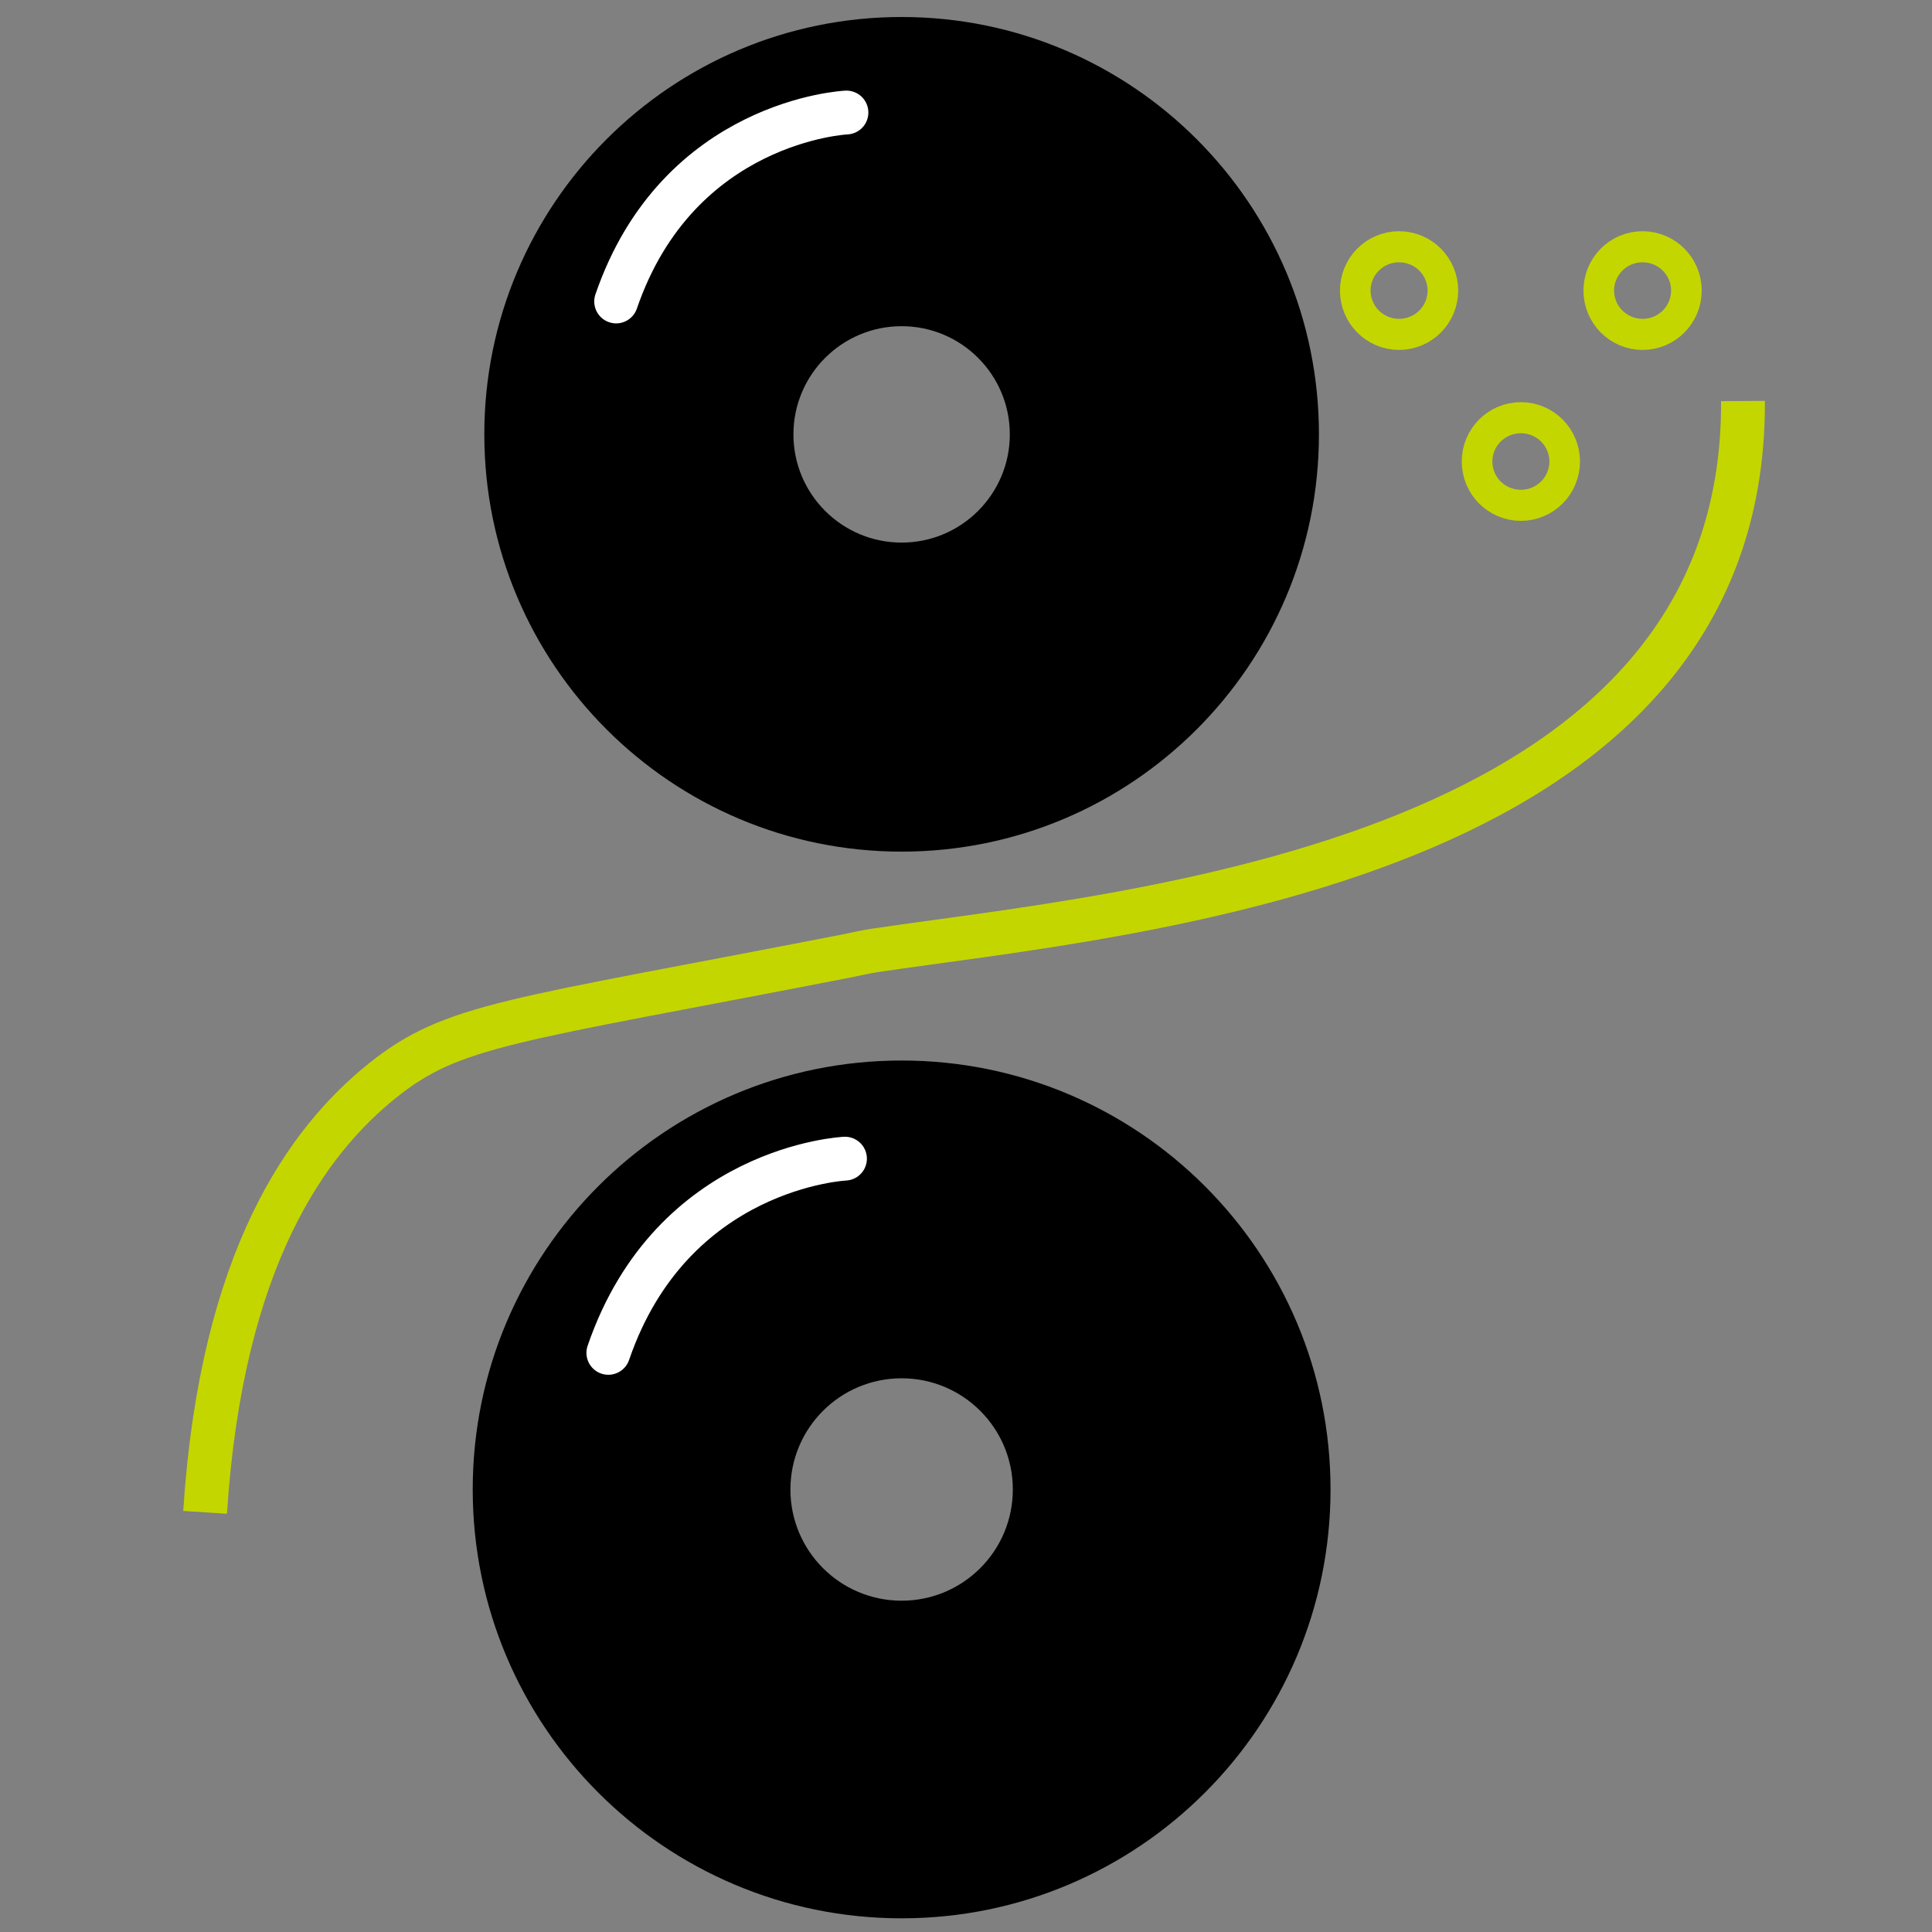
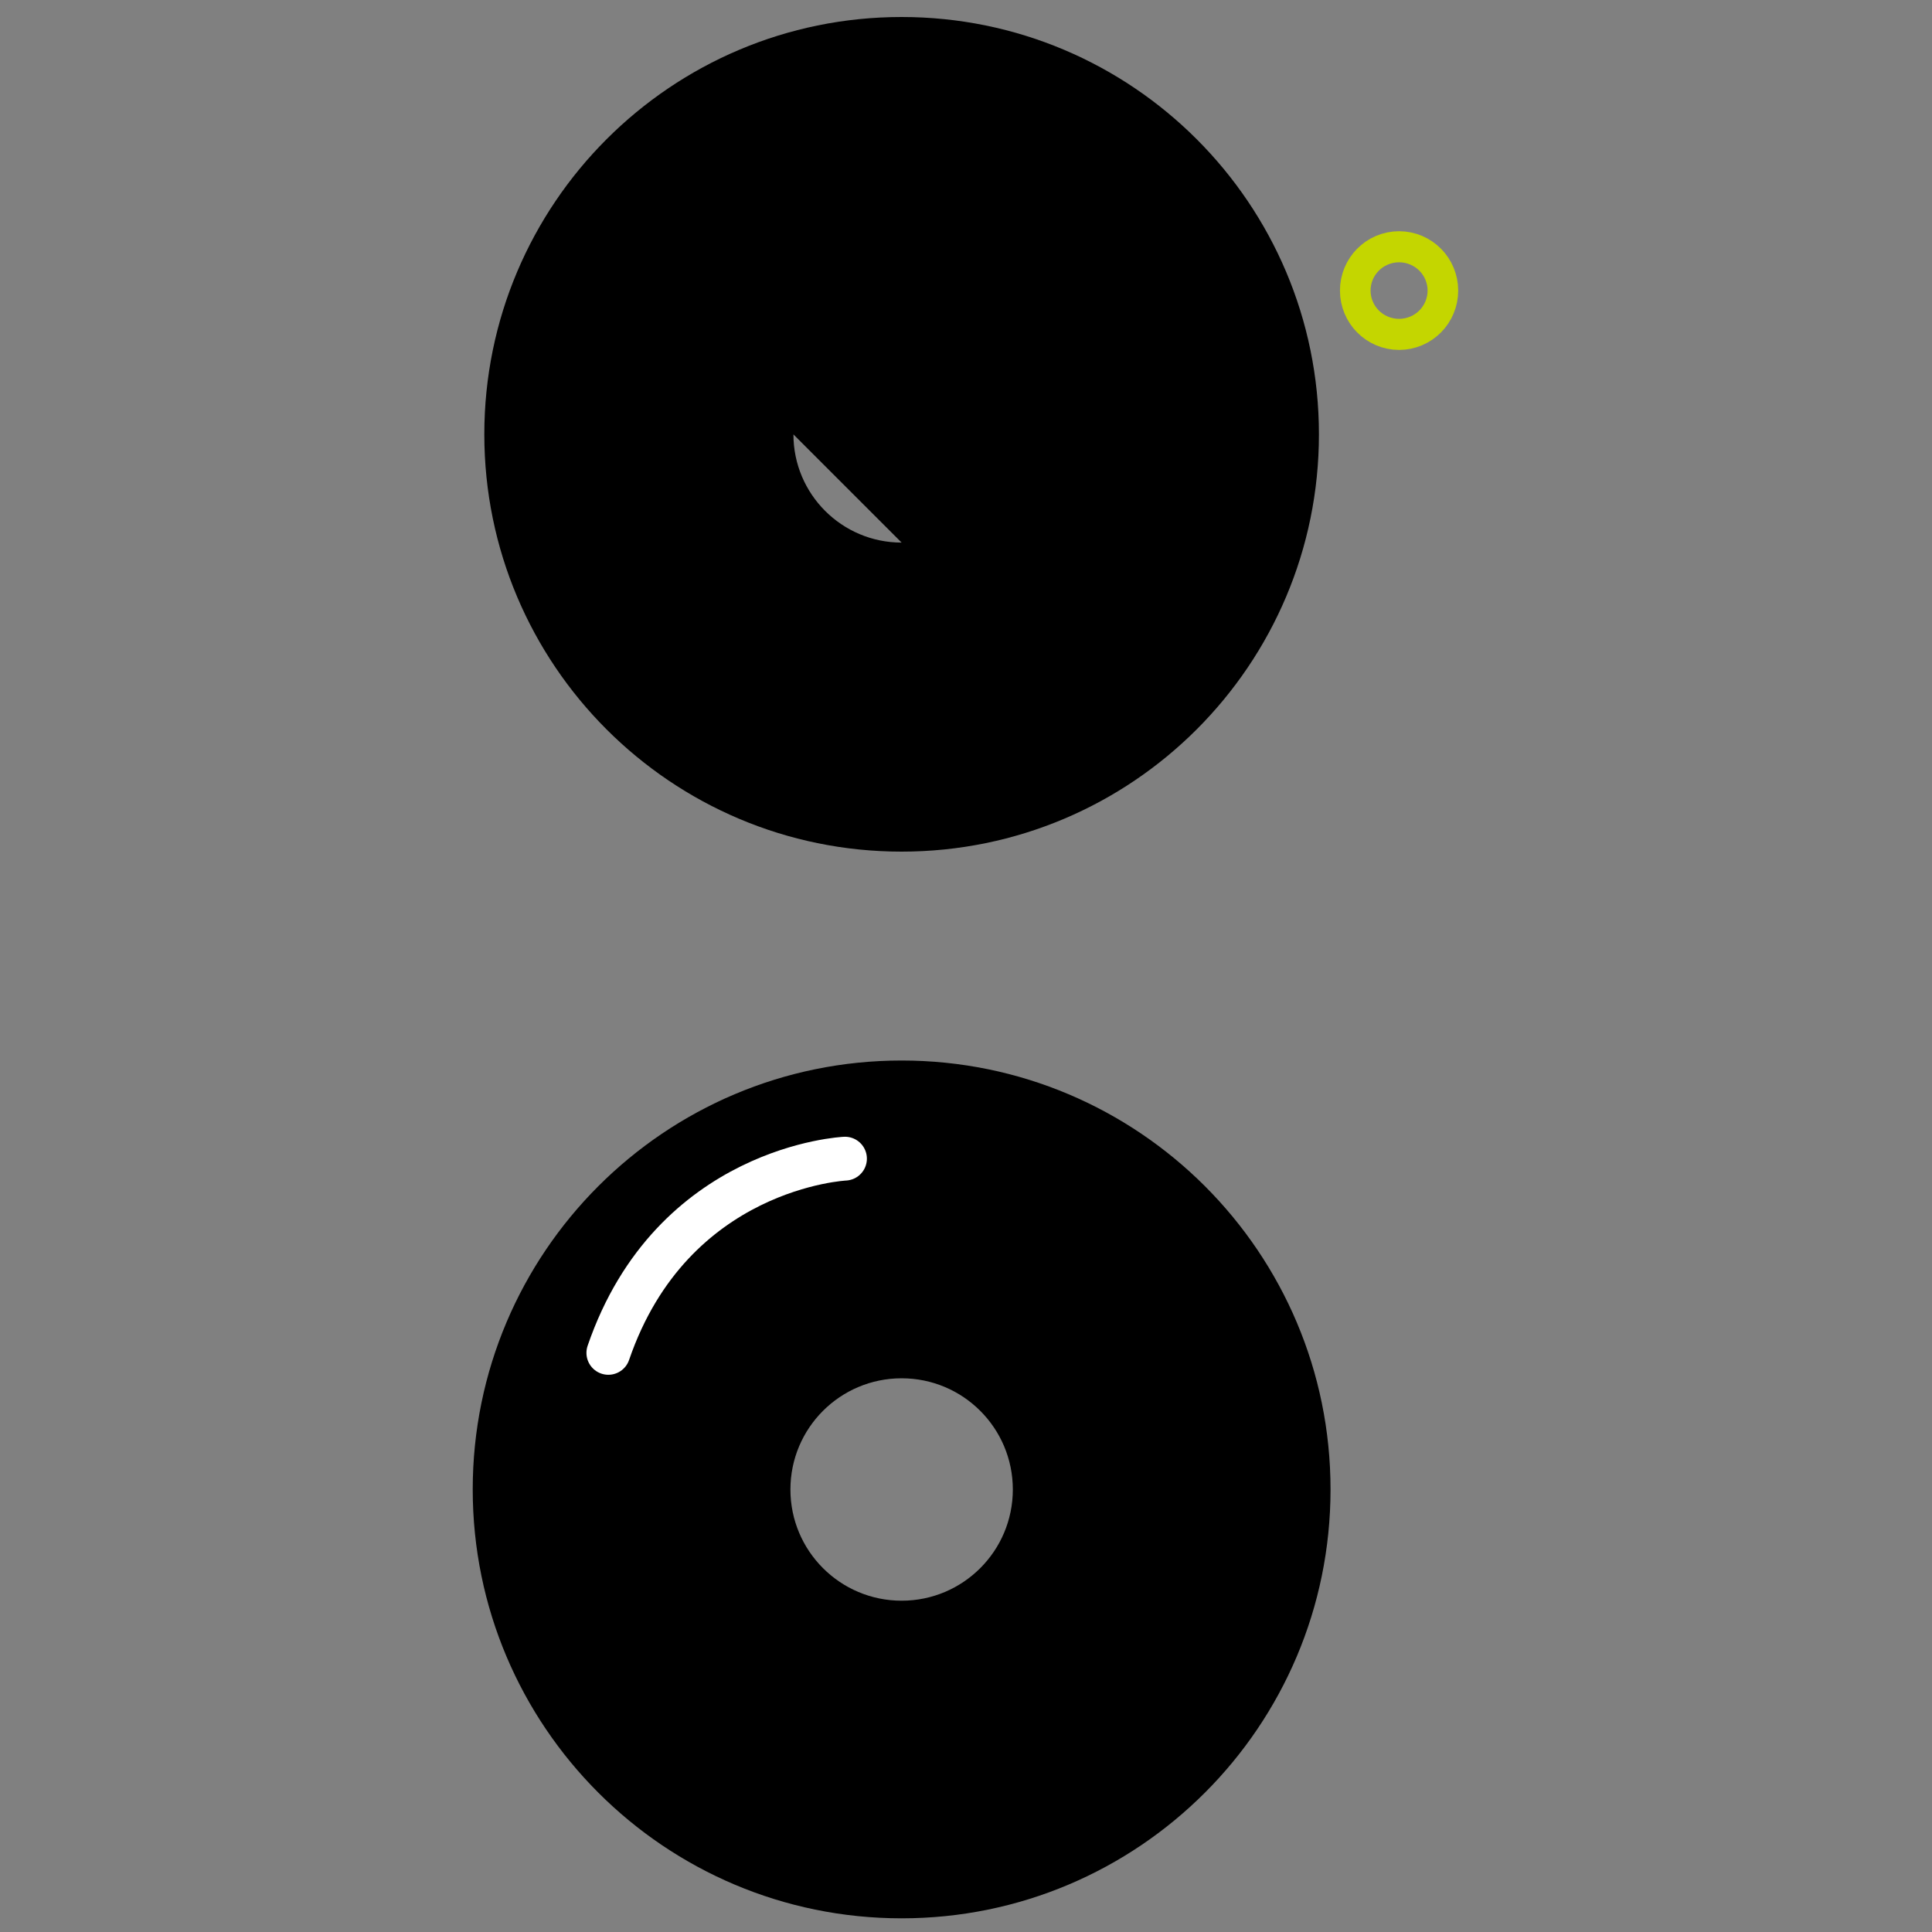
<svg xmlns="http://www.w3.org/2000/svg" id="icons" viewBox="0 0 250 250">
  <rect x="0" y="0" width="250" height="250" fill="#808080" stroke="none" />
  <defs>
    <style>.cls-1{stroke-width:11.34px;}.cls-1,.cls-2{fill:none;stroke:#c4d600;}.cls-1,.cls-2,.cls-3{stroke-miterlimit:10;}.cls-2,.cls-3{stroke-width:5.67px;}.cls-3{stroke:#fff;stroke-linecap:round;}</style>
  </defs>
-   <path d="M116.67,2.2c-29.82,0-54,24.18-54,54s24.18,54,54,54,54-24.18,54-54S146.5,2.2,116.67,2.2ZM116.67,70.21c-7.73,0-14-6.27-14-14s6.27-14,14-14,14,6.27,14,14-6.27,14-14,14Z" />
-   <path class="cls-3" d="M109.53,14.56s-21.75.99-29.8,24.45" />
+   <path d="M116.67,2.2c-29.82,0-54,24.18-54,54s24.18,54,54,54,54-24.18,54-54S146.5,2.2,116.67,2.2ZM116.67,70.21c-7.73,0-14-6.27-14-14Z" />
  <path d="M116.67,137.23c-30.65,0-55.5,24.85-55.5,55.5s24.85,55.5,55.5,55.5,55.5-24.85,55.5-55.5-24.85-55.5-55.5-55.5ZM116.67,207.13c-7.95,0-14.39-6.44-14.39-14.39s6.44-14.39,14.39-14.39,14.39,6.44,14.39,14.39-6.44,14.39-14.39,14.39Z" />
  <path class="cls-3" d="M109.34,149.93s-22.35,1.02-30.62,25.13" />
-   <path class="cls-2" d="M26.54,195.7c2.13-32.97,13.29-48.12,22.95-55.87,9.14-7.33,16.45-7.63,59.86-16.09,1.36-.27,2.68-.59,3.99-.78,32.85-4.85,112.54-11.21,112.2-71.07" />
-   <ellipse class="cls-1" cx="196.8" cy="59.72" rx="1.98" ry="2.01" />
  <ellipse class="cls-1" cx="181.04" cy="37.6" rx="1.98" ry="2.01" />
-   <ellipse class="cls-1" cx="212.55" cy="37.6" rx="1.98" ry="2.01" />
</svg>